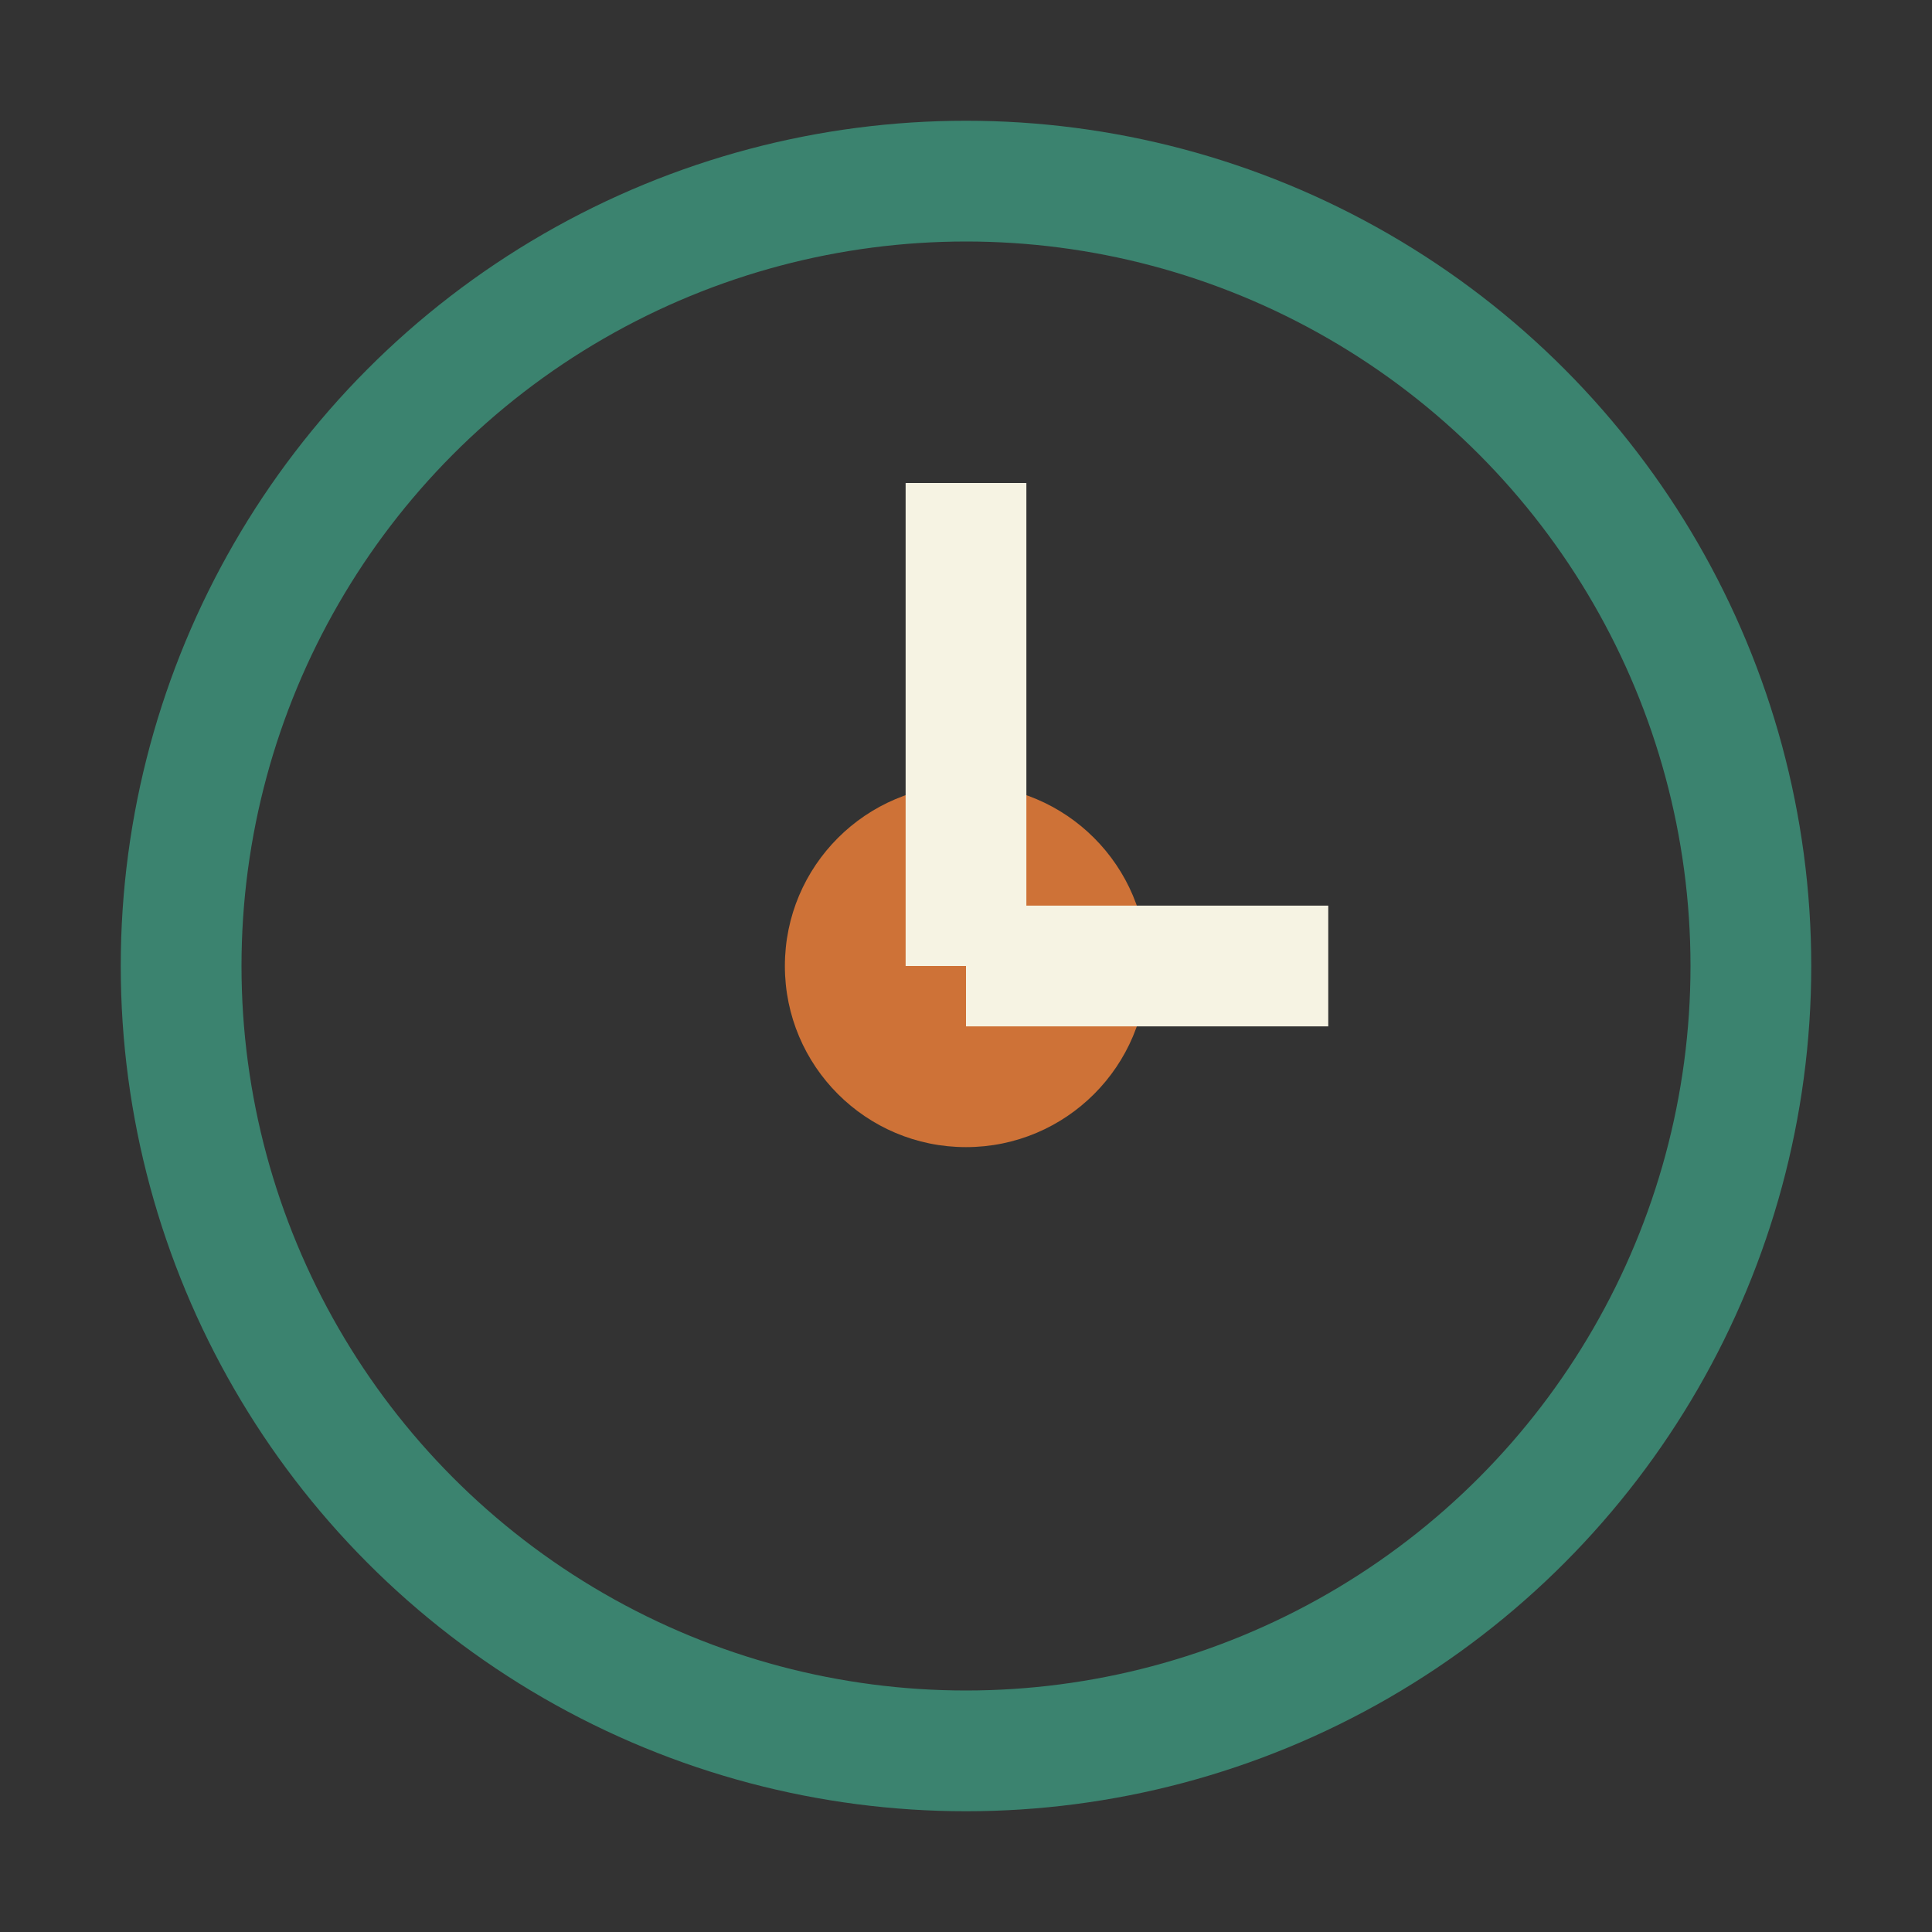
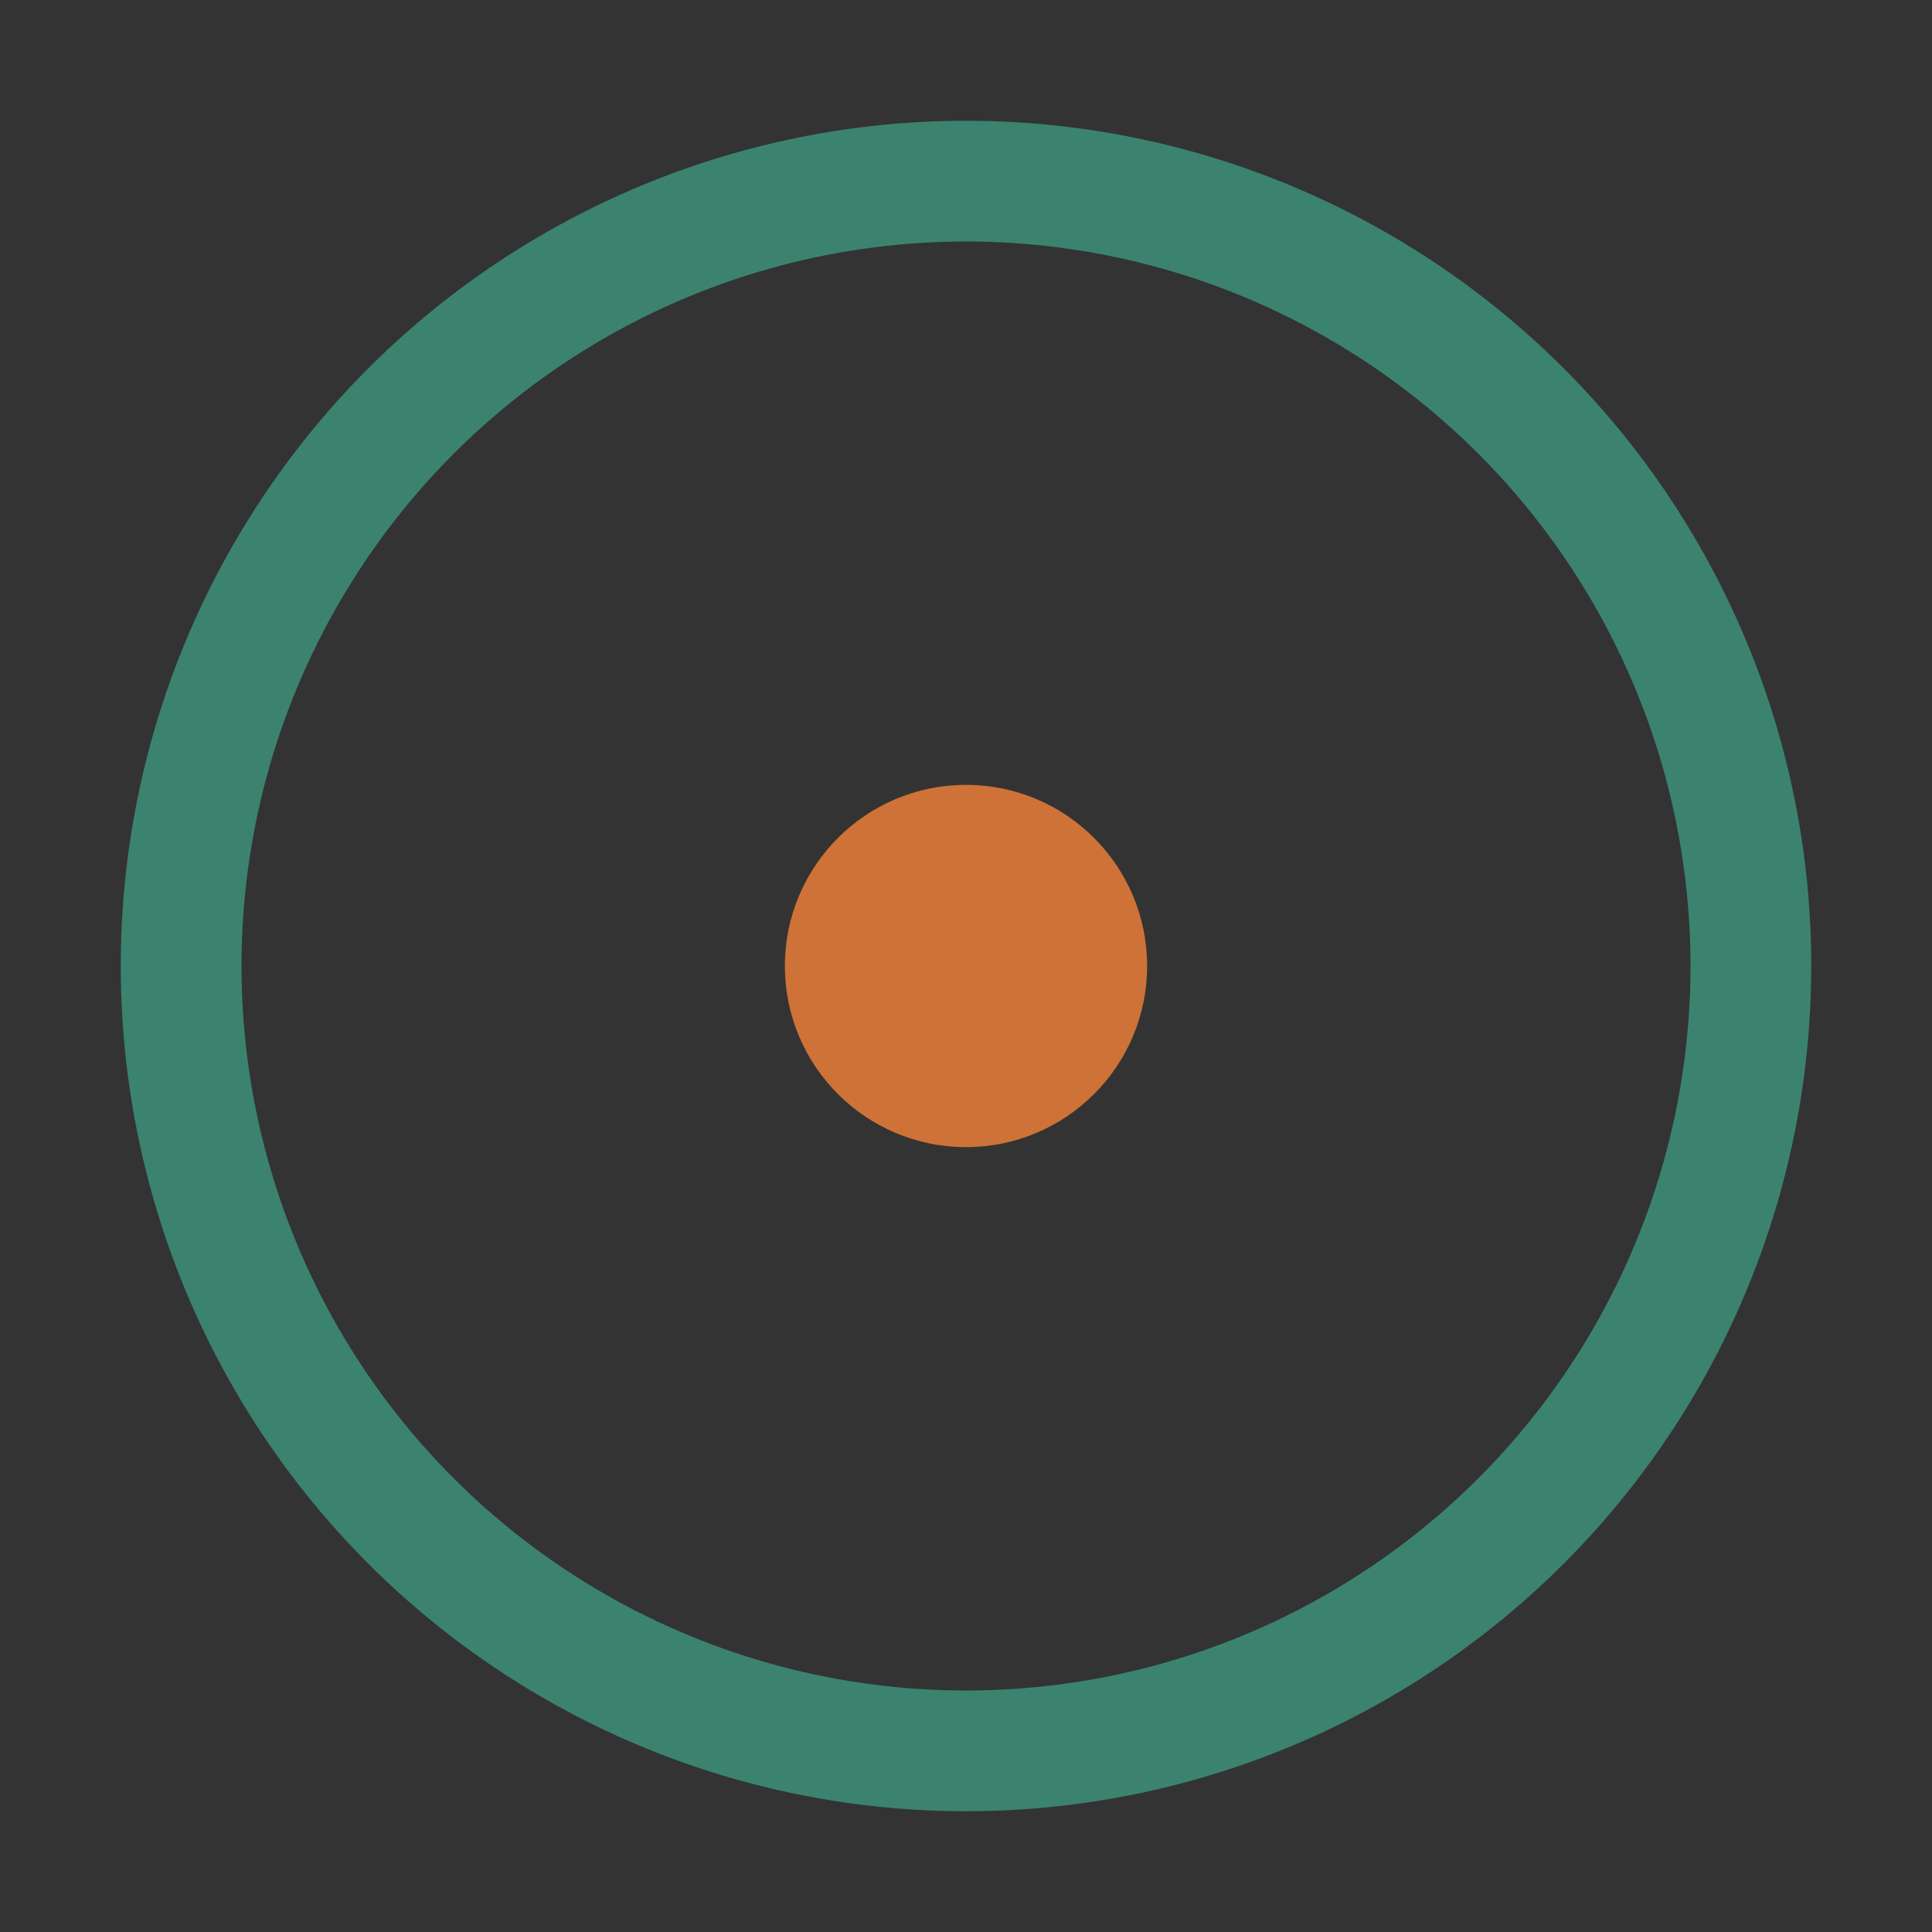
<svg xmlns="http://www.w3.org/2000/svg" width="32" height="32" viewBox="0 0 32 32">
  <rect x="0" y="0" width="32" height="32" fill="#333333" stroke="none" />
  <circle cx="16" cy="16" r="13" fill="none" stroke="#3B836F" stroke-width="2" />
  <circle cx="16" cy="16" r="3" fill="#CE7237" />
-   <path d="M16 16v-8M16 16h6" stroke="#F6F3E3" stroke-width="2" />
</svg>